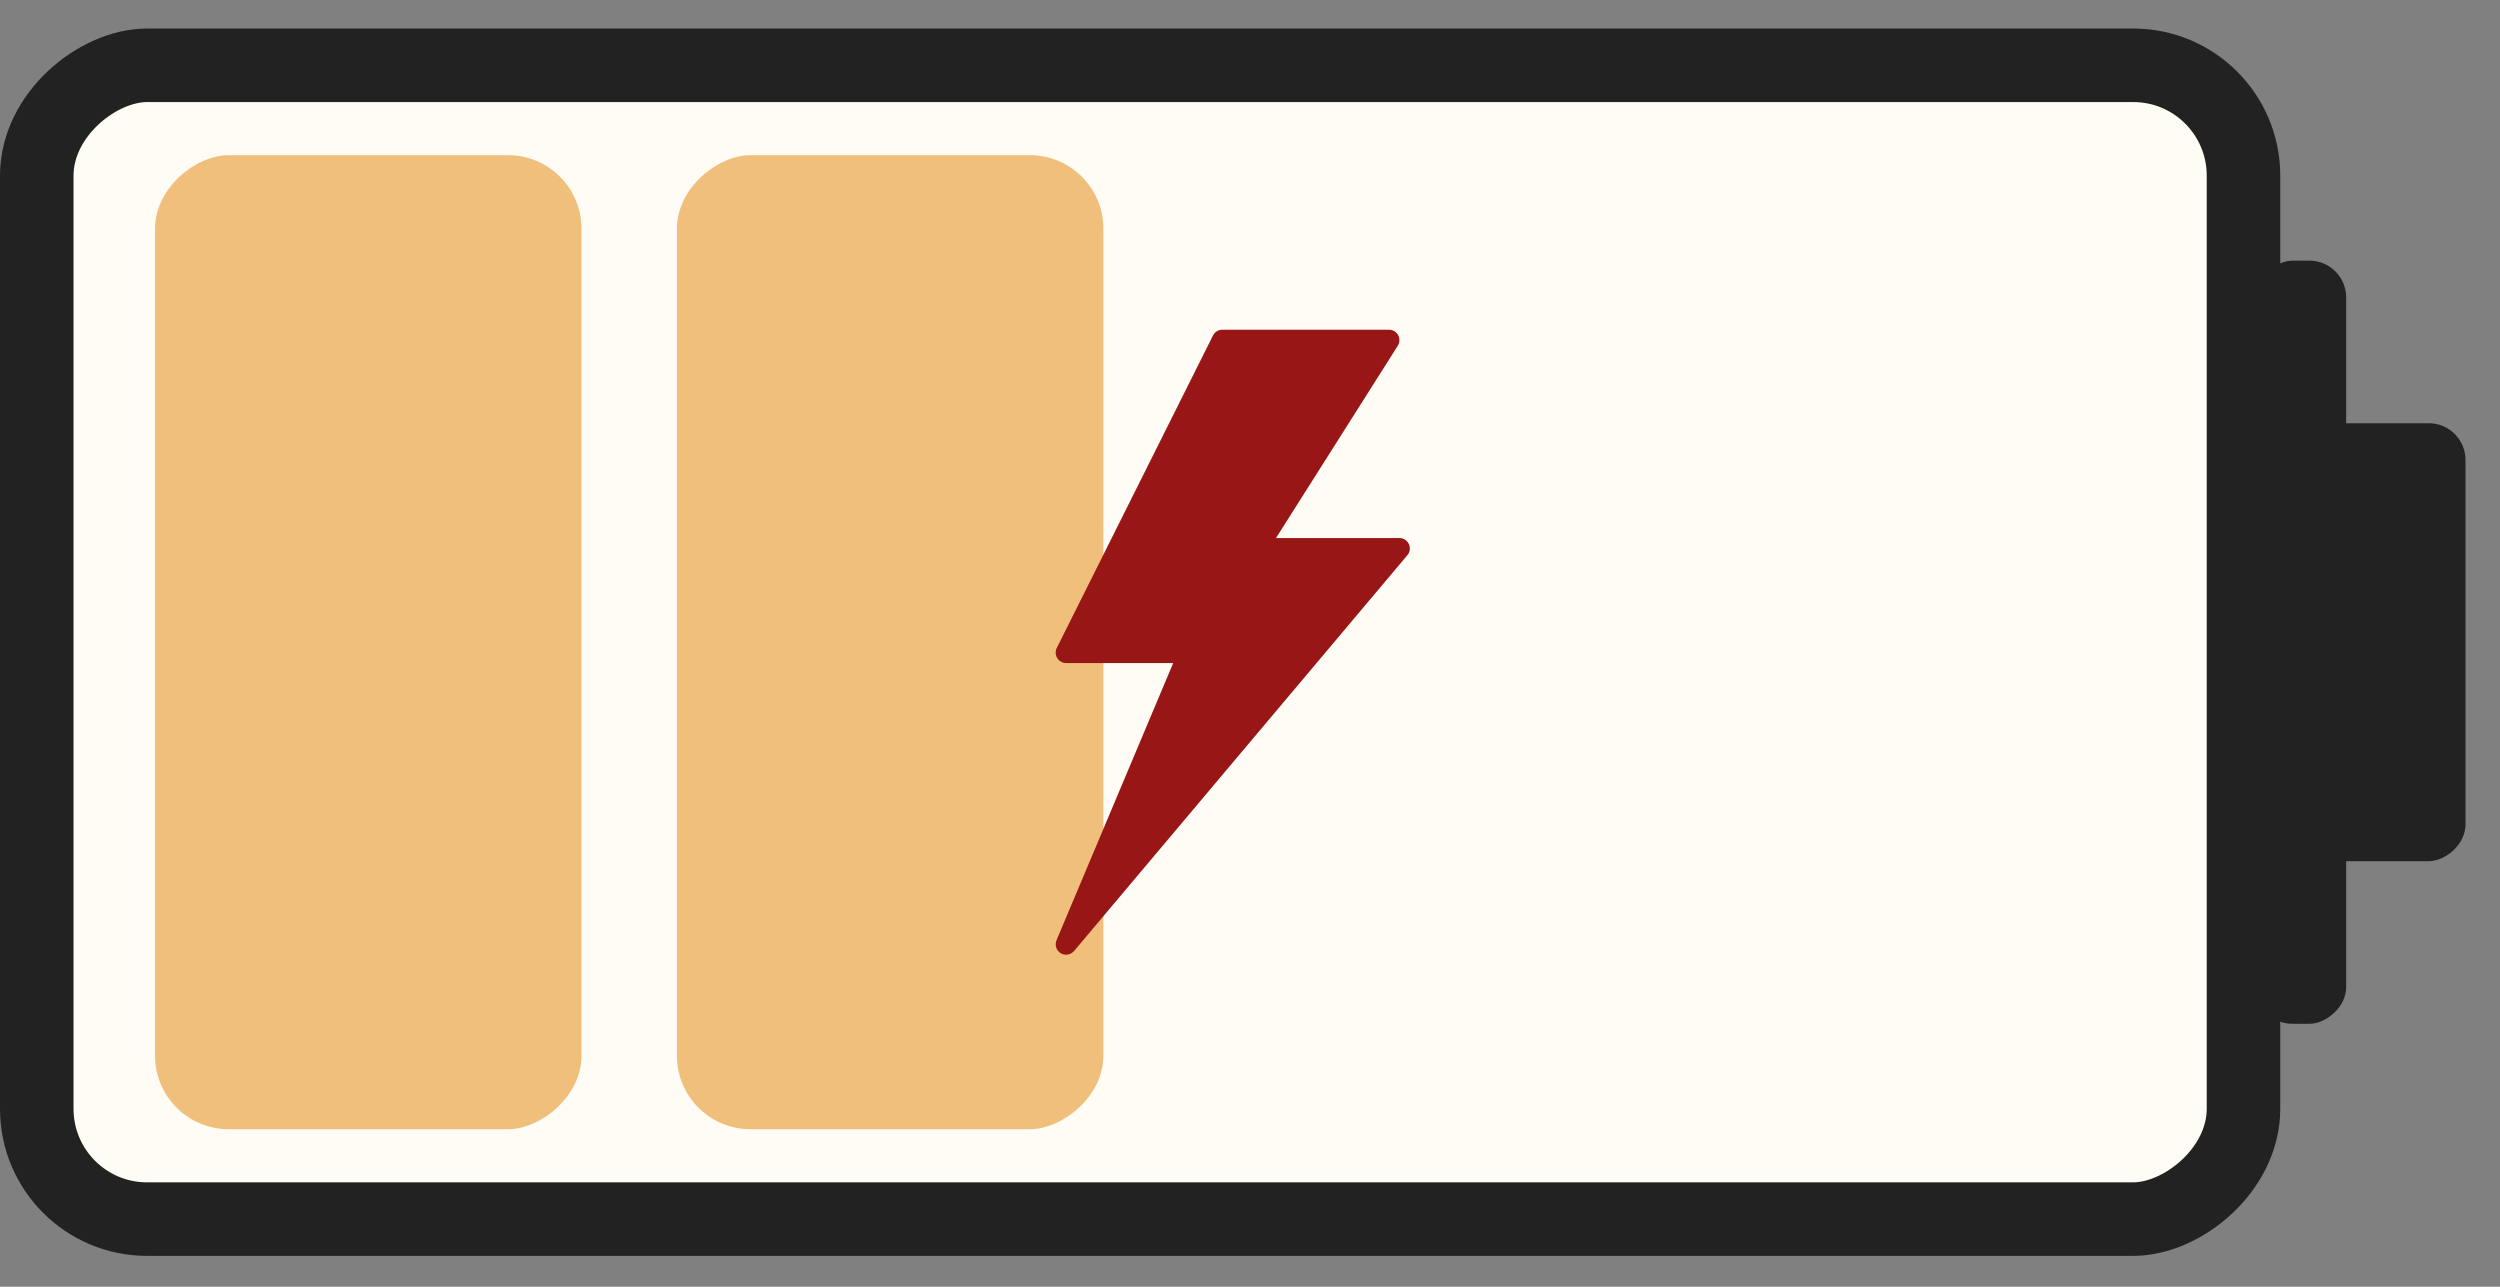
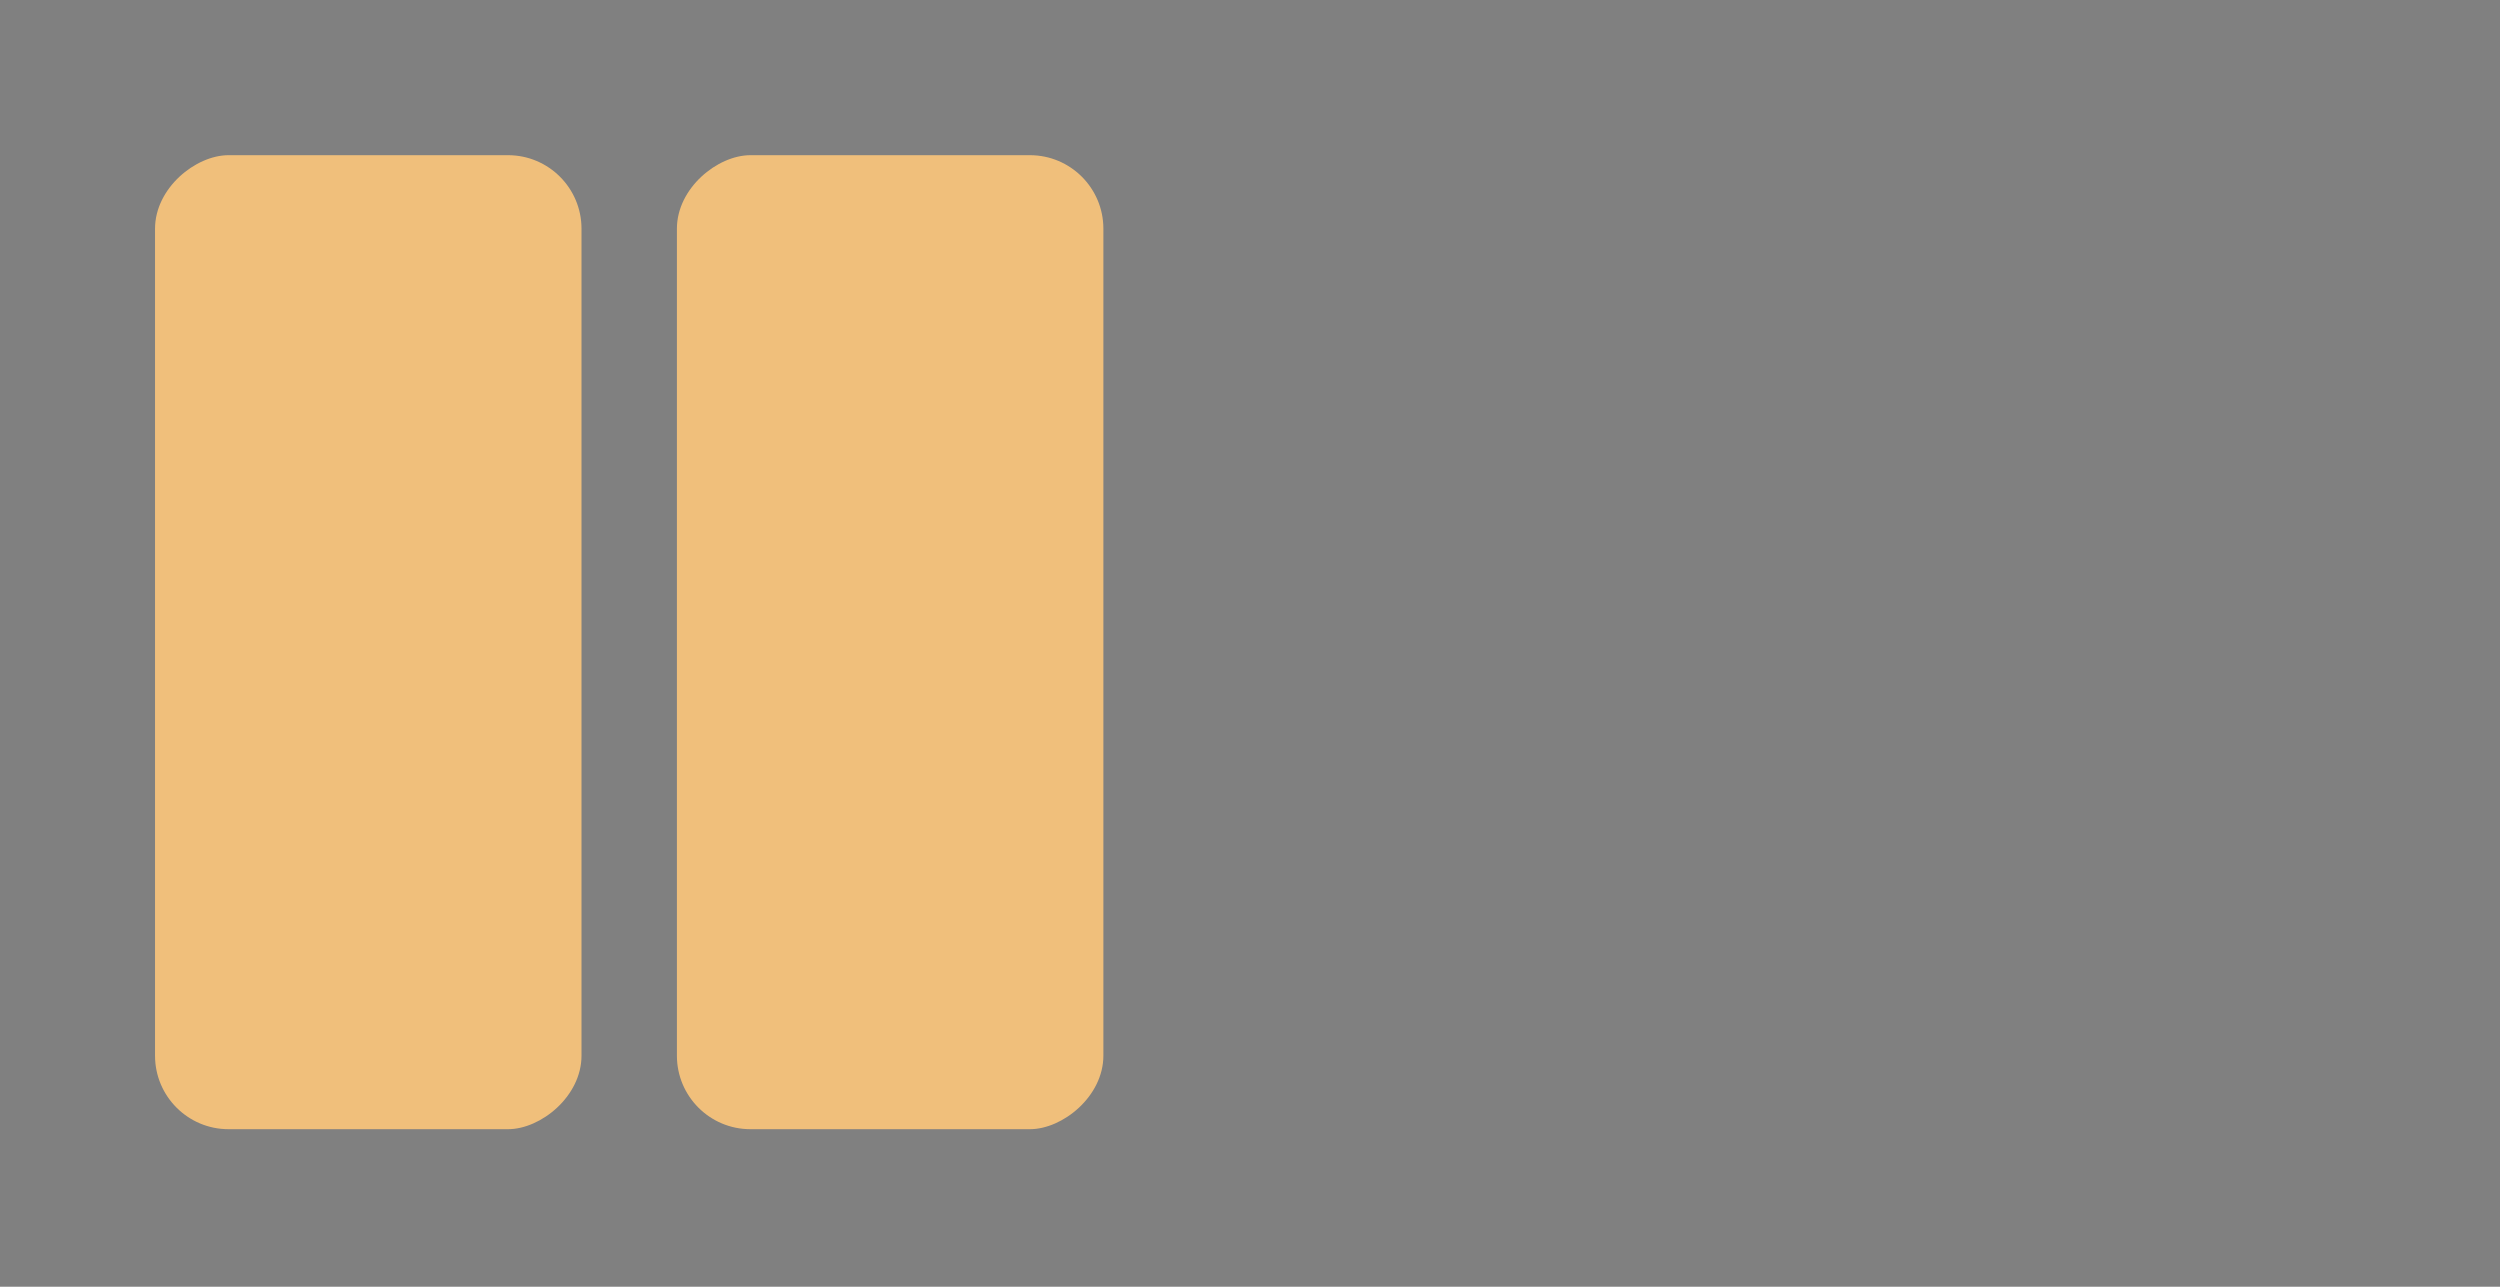
<svg xmlns="http://www.w3.org/2000/svg" width="68" height="35" viewBox="0 0 68 35" fill="none">
  <rect x="0" y="0" width="68" height="35" fill="#808080" stroke="none" />
-   <rect x="61.023" y="1.776" width="31.384" height="60.023" rx="3" transform="rotate(90 61.023 1.776)" fill="#FFFCF5" stroke="#222222" stroke-width="2" />
-   <rect x="63.816" y="7.09" width="20.757" height="2.463" rx="1" transform="rotate(90 63.816 7.09)" fill="#222222" />
-   <rect x="67.062" y="11.512" width="11.912" height="4.81" rx="1" transform="rotate(90 67.062 11.512)" fill="#222222" />
  <rect x="15.817" y="4.221" width="26.493" height="11.6" rx="2" transform="rotate(90 15.817 4.221)" fill="#F0BF7B" />
  <rect x="30.012" y="4.221" width="26.493" height="11.6" rx="2" transform="rotate(90 30.012 4.221)" fill="#F0BF7B" />
  <g clip-path="url(#clip0)">
-     <path d="M38.321 14.799C38.275 14.699 38.175 14.635 38.065 14.635H34.707L38.021 9.403C38.076 9.316 38.079 9.205 38.029 9.115C37.98 9.024 37.884 8.968 37.781 8.968H33.248C33.141 8.968 33.042 9.029 32.994 9.125L28.744 17.625C28.7 17.712 28.705 17.817 28.757 17.9C28.809 17.984 28.9 18.035 28.998 18.035H31.911L28.737 25.575C28.683 25.704 28.731 25.853 28.85 25.926C28.896 25.954 28.947 25.968 28.998 25.968C29.079 25.968 29.159 25.933 29.215 25.867L38.281 15.101C38.352 15.016 38.368 14.899 38.321 14.799Z" fill="#991617" />
-   </g>
+     </g>
  <defs>
    <clipPath id="clip0">
-       <rect width="17" height="17" fill="white" transform="translate(25.031 8.968)" />
-     </clipPath>
+       </clipPath>
  </defs>
</svg>